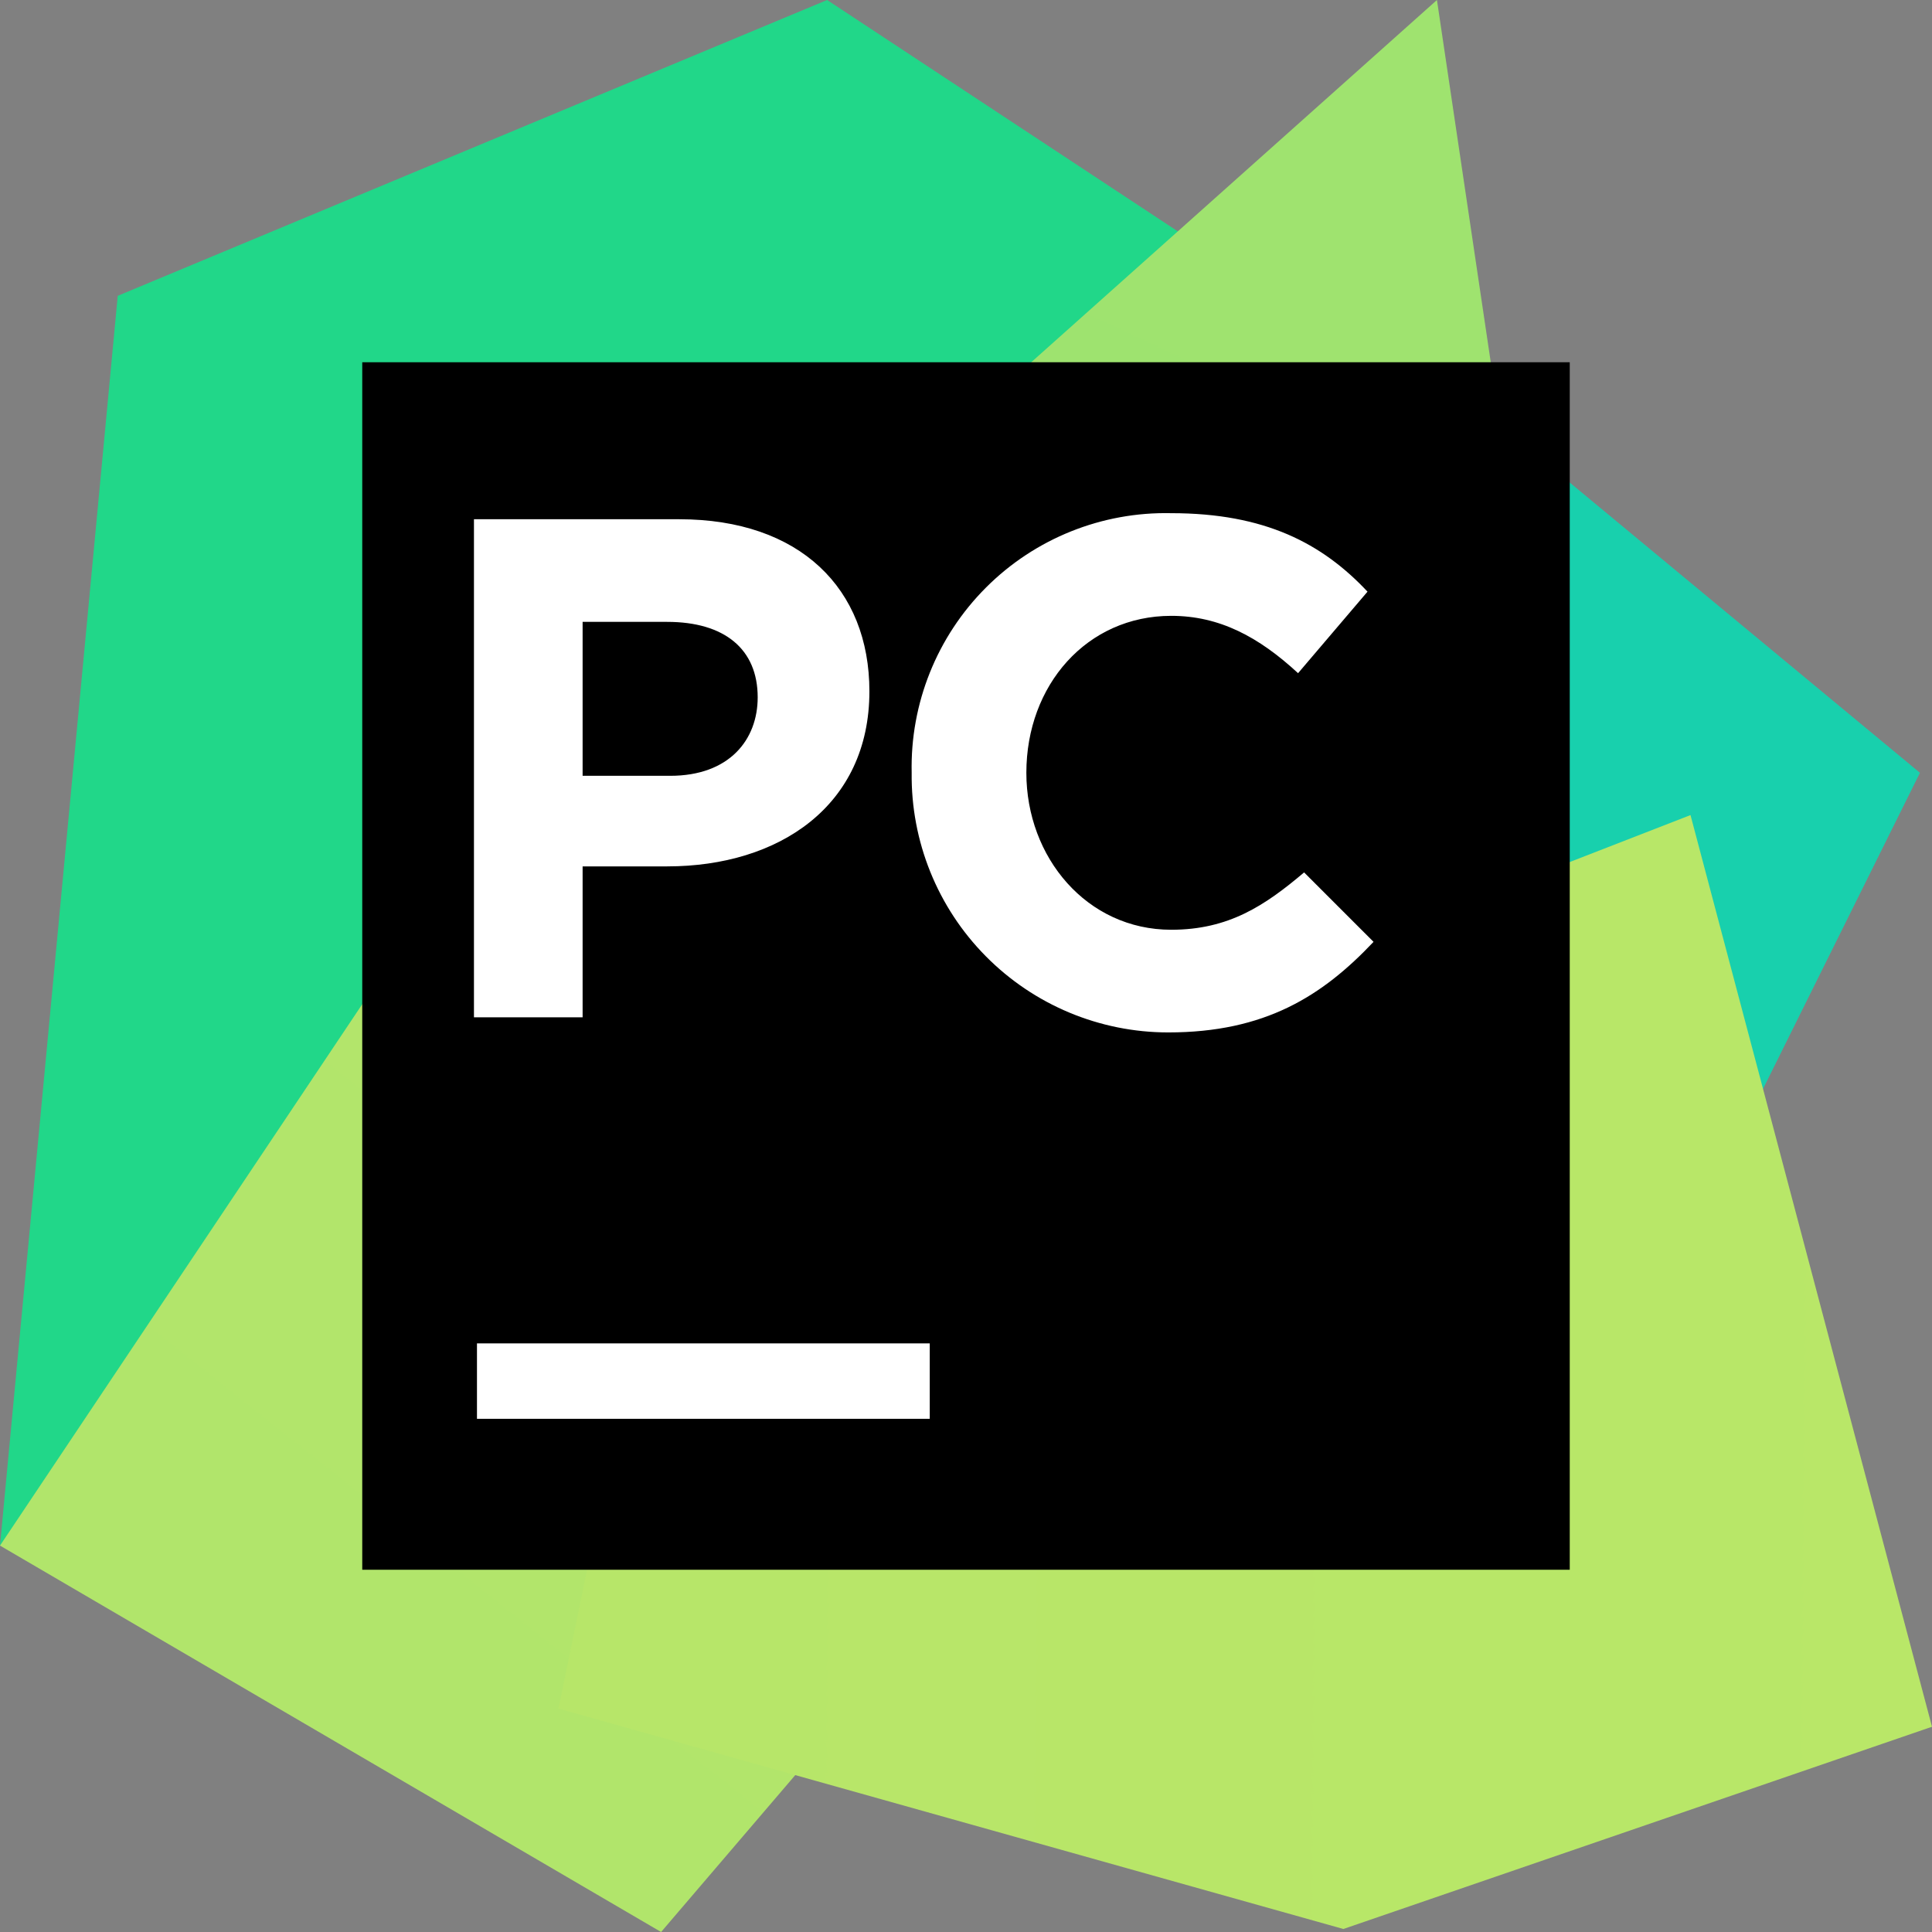
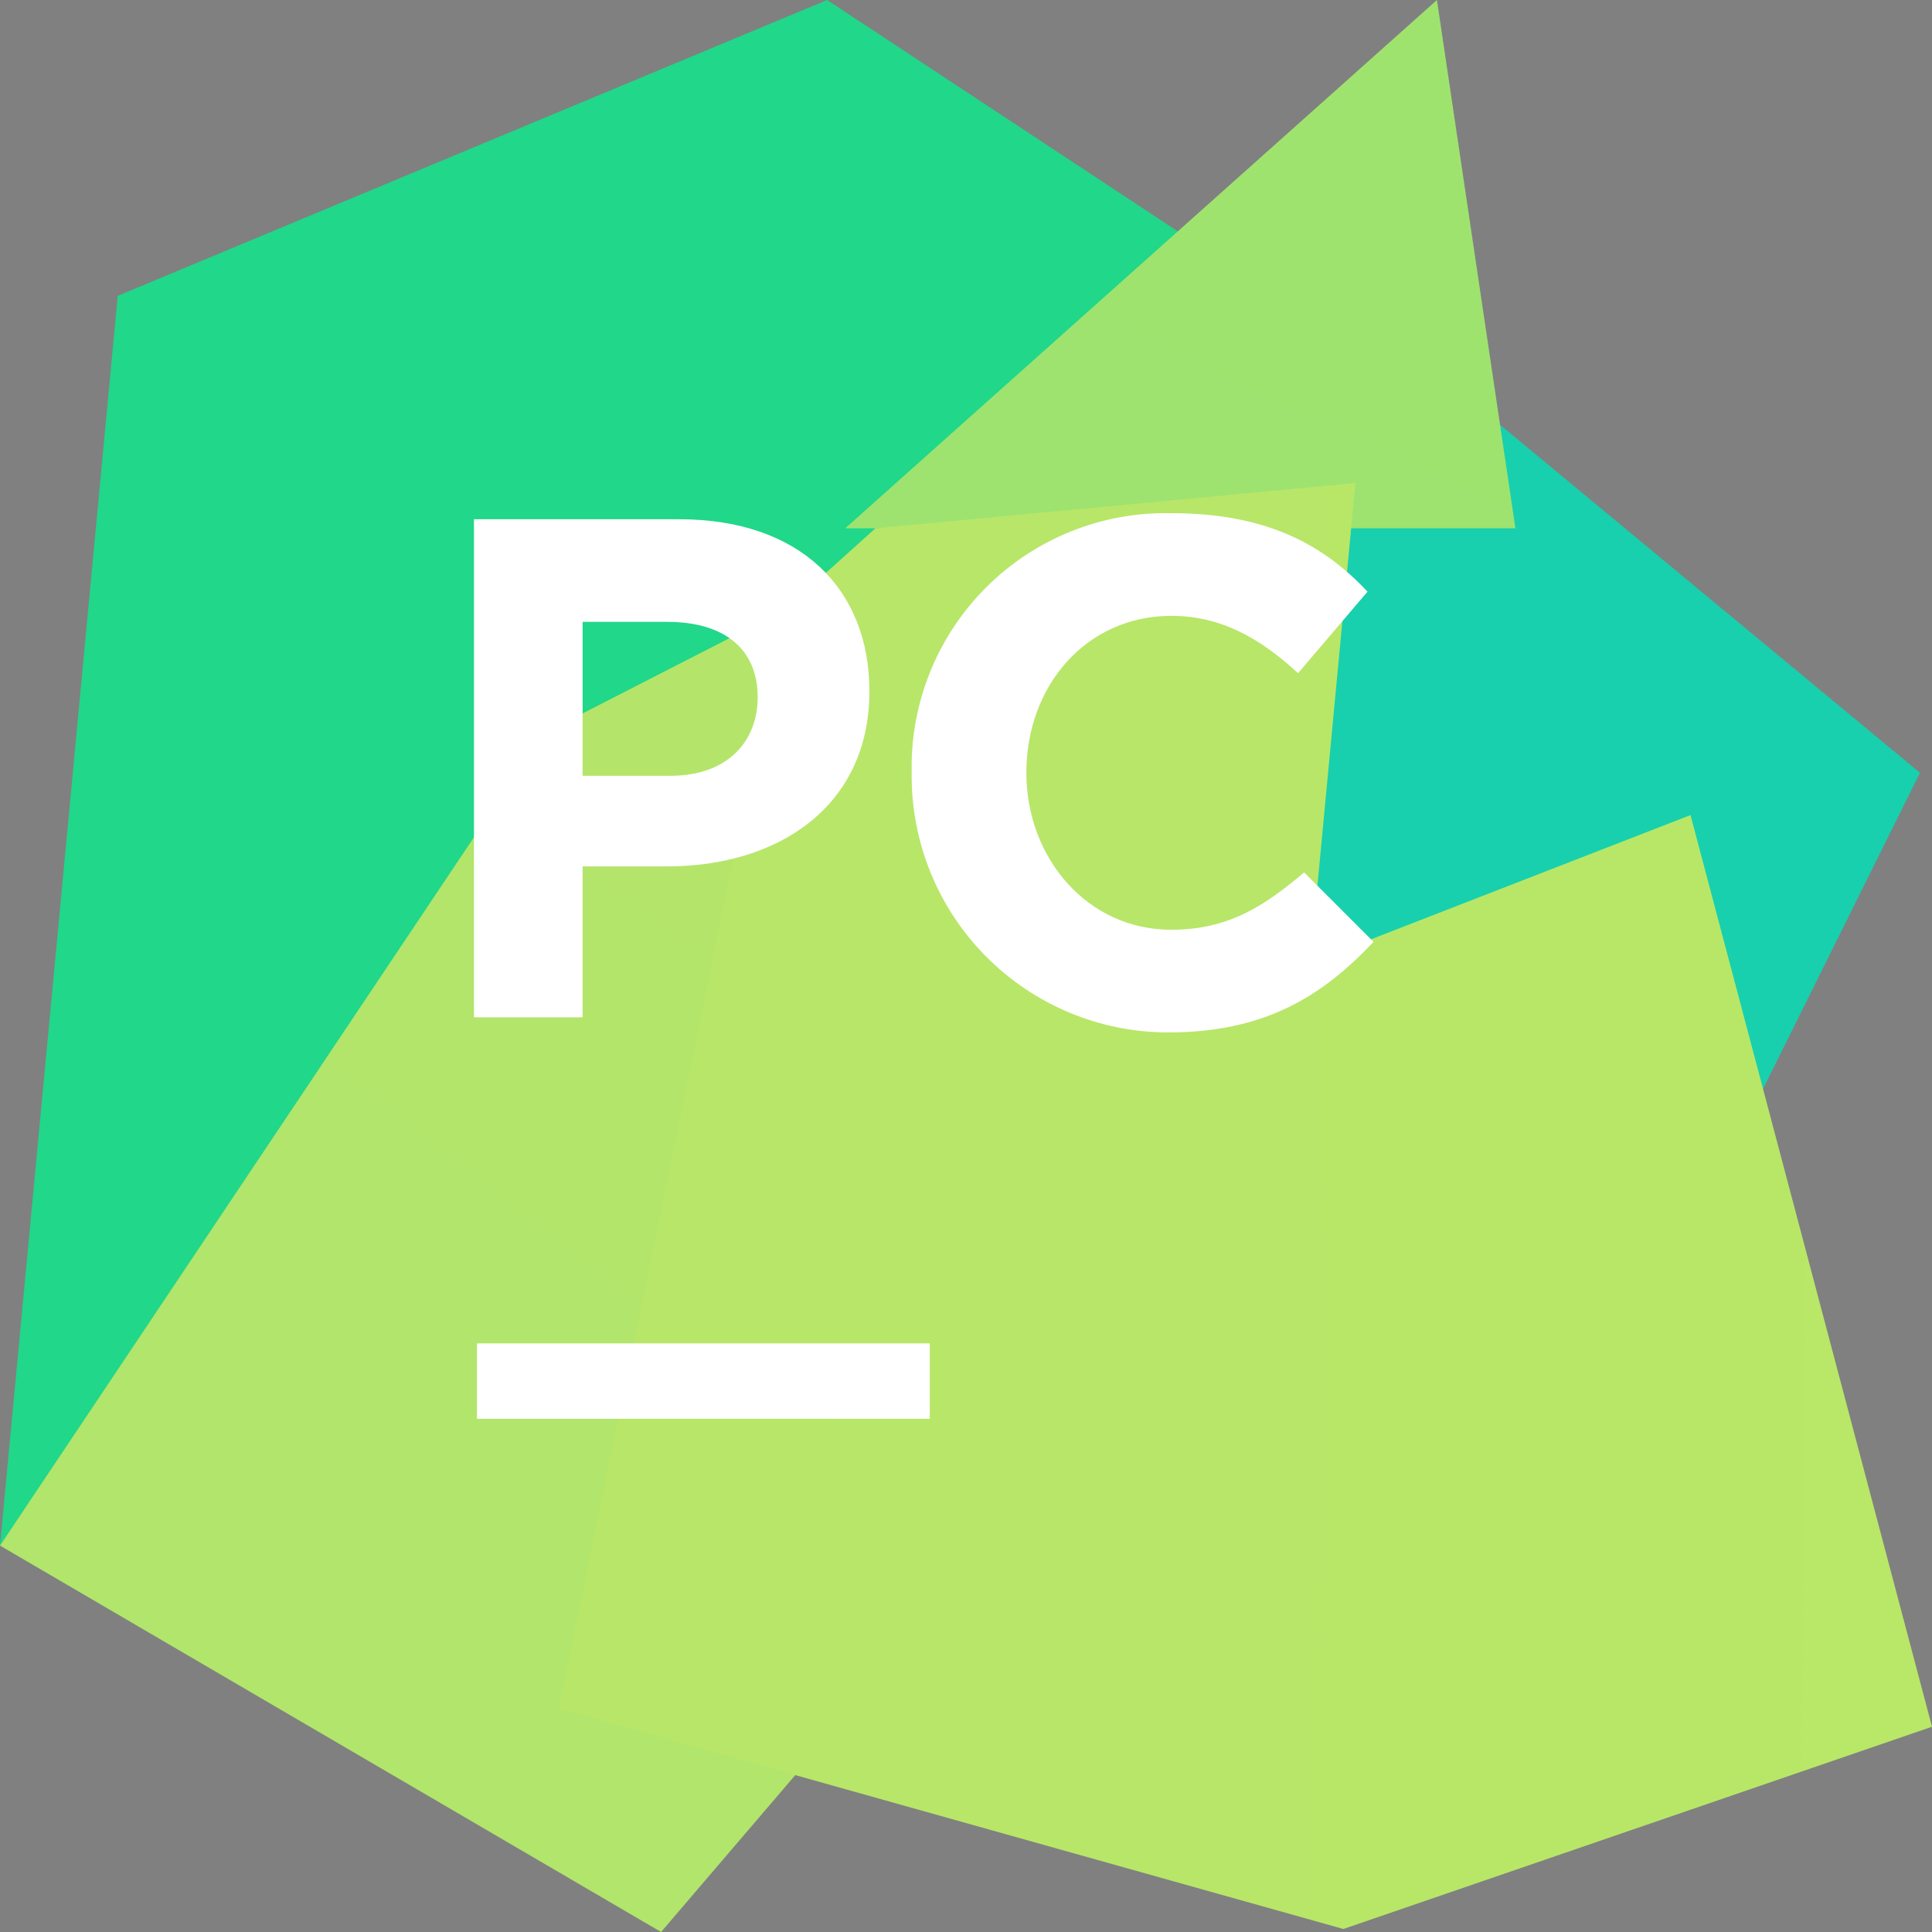
<svg xmlns="http://www.w3.org/2000/svg" width="50" height="50" viewBox="0 0 50 50" fill="none">
  <rect x="0" y="0" width="50" height="50" fill="#808080" stroke="none" />
  <g clip-path="url(#clip0_943_9457)">
    <path d="M35.078 7.891L49.688 20L44.375 30.703L35.625 28.281H27.969L35.078 7.891Z" fill="url(#paint0_linear_943_9457)" />
    <path d="M20.312 15.781L17.5 30.703L17.266 35.859L10.078 38.906L0 40L3.047 7.656L21.406 0L32.656 7.422L20.312 15.781Z" fill="url(#paint1_linear_943_9457)" />
    <path d="M20.312 15.781L21.719 44.609L17.109 50L0 40L14.062 18.984L20.312 15.781Z" fill="url(#paint2_linear_943_9457)" />
    <path d="M39.219 13.672H21.875L37.188 0L39.219 13.672Z" fill="url(#paint3_linear_943_9457)" />
    <path d="M50 44.688L34.766 49.922L14.453 44.219L20.312 15.781L22.656 13.672L35.078 12.5L33.906 24.922L43.75 21.094L50 44.688Z" fill="url(#paint4_linear_943_9457)" />
-     <path d="M40.625 9.375H9.375V40.625H40.625V9.375Z" fill="black" />
    <path d="M12.344 34.766H24.062V36.719H12.344V34.766ZM12.266 13.438H17.578C20.703 13.438 22.5 15.234 22.5 17.891C22.5 20.859 20.156 22.422 17.266 22.422H15.078V26.328H12.266V13.438ZM19.609 18.047C19.609 16.797 18.75 16.094 17.266 16.094H15.078V20.078H17.344C18.879 20.078 19.609 19.141 19.609 18.047ZM23.594 20C23.554 18.206 24.249 16.474 25.518 15.205C26.786 13.936 28.519 13.241 30.312 13.281C32.734 13.281 34.219 14.062 35.391 15.312L33.594 17.422C32.578 16.484 31.562 15.938 30.312 15.938C28.125 15.938 26.562 17.734 26.562 20C26.562 22.188 28.125 24.062 30.312 24.062C31.797 24.062 32.734 23.438 33.75 22.578L35.547 24.375C34.219 25.781 32.734 26.719 30.234 26.719C28.46 26.719 26.759 26.009 25.511 24.746C24.263 23.484 23.573 21.775 23.594 20Z" fill="white" />
  </g>
  <defs>
    <linearGradient id="paint0_linear_943_9457" x1="-983.359" y1="1148.52" x2="1992.42" y2="1148.52" gradientUnits="userSpaceOnUse">
      <stop stop-color="#21D789" />
      <stop offset="1" stop-color="#07C3F2" />
    </linearGradient>
    <linearGradient id="paint1_linear_943_9457" x1="-1753.52" y1="4219.92" x2="4970.95" y2="911.227" gradientUnits="userSpaceOnUse">
      <stop offset="0.01" stop-color="#FCF84A" />
      <stop offset="0.11" stop-color="#A7EB62" />
      <stop offset="0.21" stop-color="#5FE077" />
      <stop offset="0.27" stop-color="#32DA84" />
      <stop offset="0.31" stop-color="#21D789" />
      <stop offset="0.58" stop-color="#21D789" />
      <stop offset="0.6" stop-color="#21D789" />
      <stop offset="0.69" stop-color="#20D68C" />
      <stop offset="0.76" stop-color="#1ED497" />
      <stop offset="0.83" stop-color="#19D1A9" />
      <stop offset="0.9" stop-color="#13CCC2" />
      <stop offset="0.97" stop-color="#0BC6E1" />
      <stop offset="1" stop-color="#07C3F2" />
    </linearGradient>
    <linearGradient id="paint2_linear_943_9457" x1="666.797" y1="3983.75" x2="2620.39" y2="1514.15" gradientUnits="userSpaceOnUse">
      <stop stop-color="#21D789" />
      <stop offset="0.16" stop-color="#24D788" />
      <stop offset="0.3" stop-color="#2FD886" />
      <stop offset="0.44" stop-color="#41DA82" />
      <stop offset="0.56" stop-color="#5ADC7D" />
      <stop offset="0.69" stop-color="#7AE077" />
      <stop offset="0.81" stop-color="#A1E36E" />
      <stop offset="0.93" stop-color="#CFE865" />
      <stop offset="1" stop-color="#F1EB5E" />
    </linearGradient>
    <linearGradient id="paint3_linear_943_9457" x1="-145.703" y1="2758.2" x2="1384.38" y2="-552.285" gradientUnits="userSpaceOnUse">
      <stop stop-color="#21D789" />
      <stop offset="0.06" stop-color="#24D788" />
      <stop offset="0.11" stop-color="#2FD886" />
      <stop offset="0.16" stop-color="#41DA82" />
      <stop offset="0.21" stop-color="#5ADD7D" />
      <stop offset="0.25" stop-color="#79E077" />
      <stop offset="0.26" stop-color="#7CE076" />
      <stop offset="0.5" stop-color="#8CE173" />
      <stop offset="0.92" stop-color="#B2E56B" />
    </linearGradient>
    <linearGradient id="paint4_linear_943_9457" x1="3989.84" y1="1901.56" x2="-491.05" y2="1863.85" gradientUnits="userSpaceOnUse">
      <stop offset="0.39" stop-color="#FCF84A" />
      <stop offset="0.54" stop-color="#ECF451" />
      <stop offset="0.83" stop-color="#C2E964" />
      <stop offset="0.92" stop-color="#B2E56B" />
    </linearGradient>
    <clipPath id="clip0_943_9457">
      <rect width="50" height="50" fill="white" />
    </clipPath>
  </defs>
</svg>